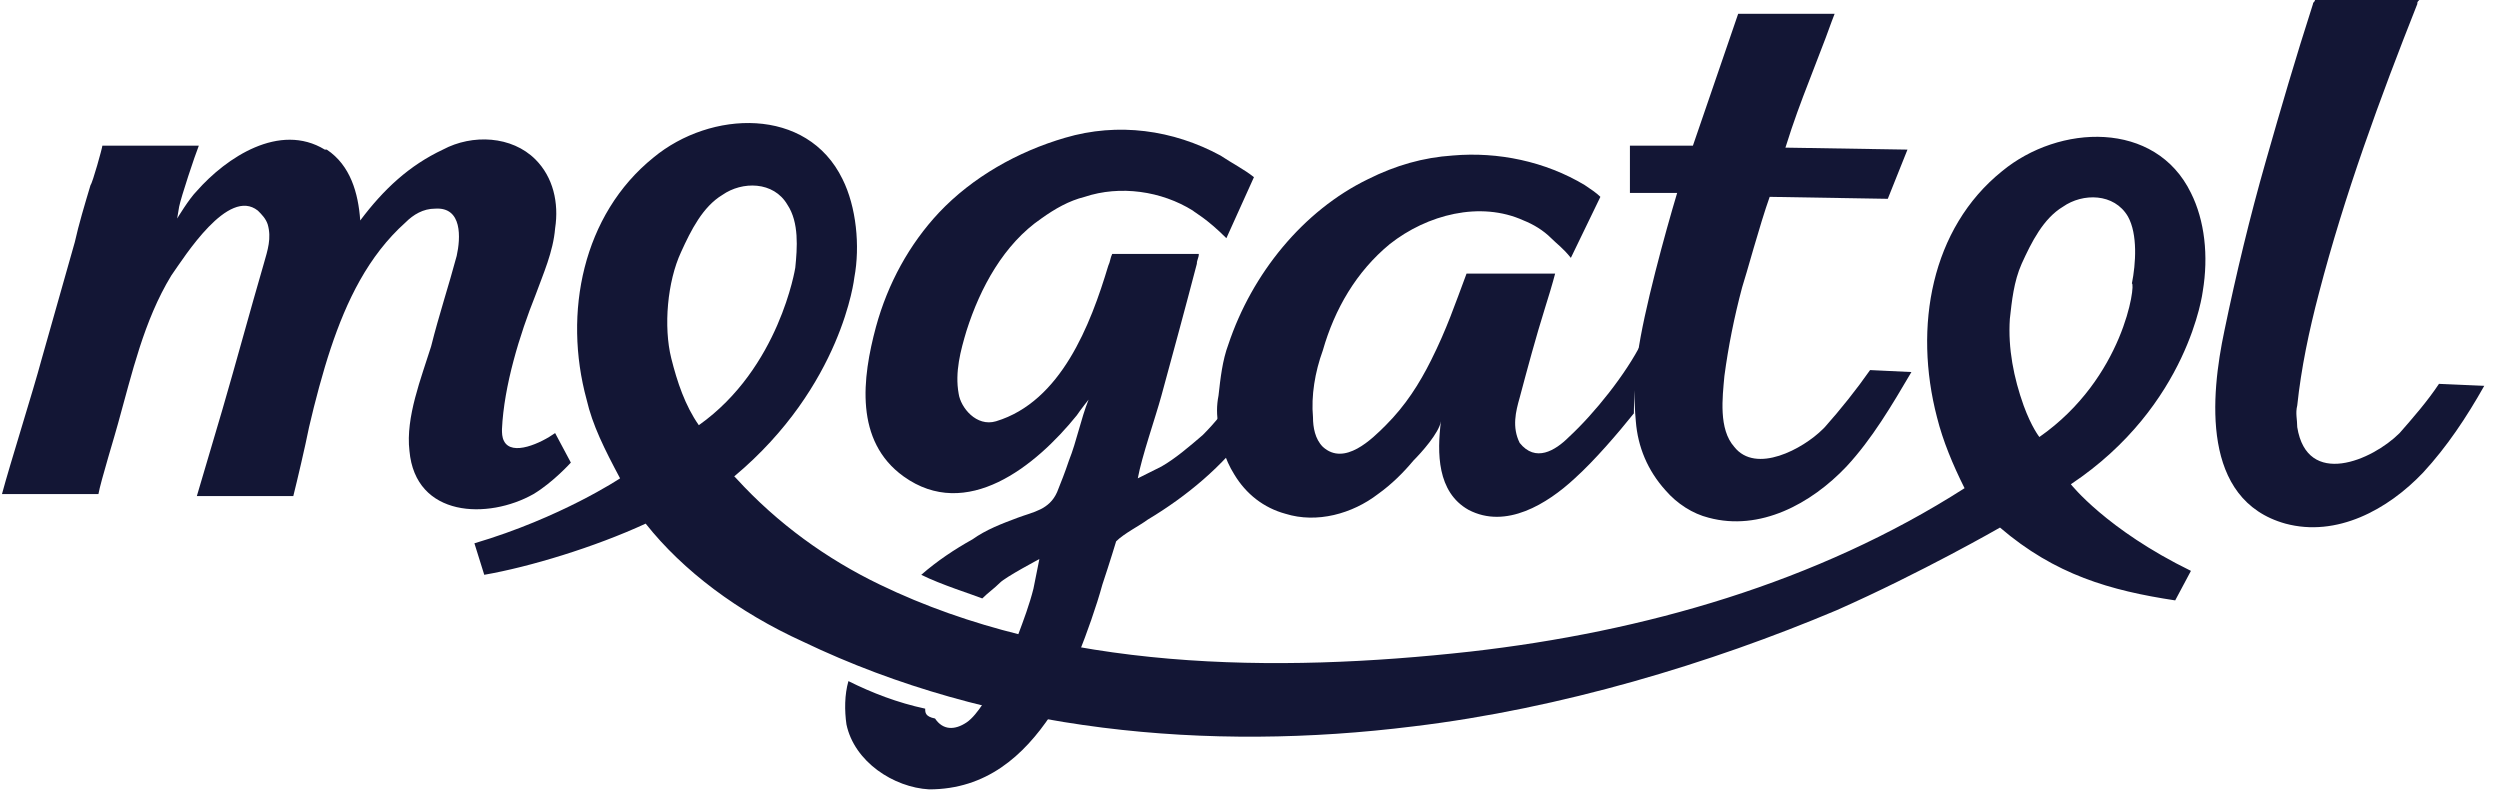
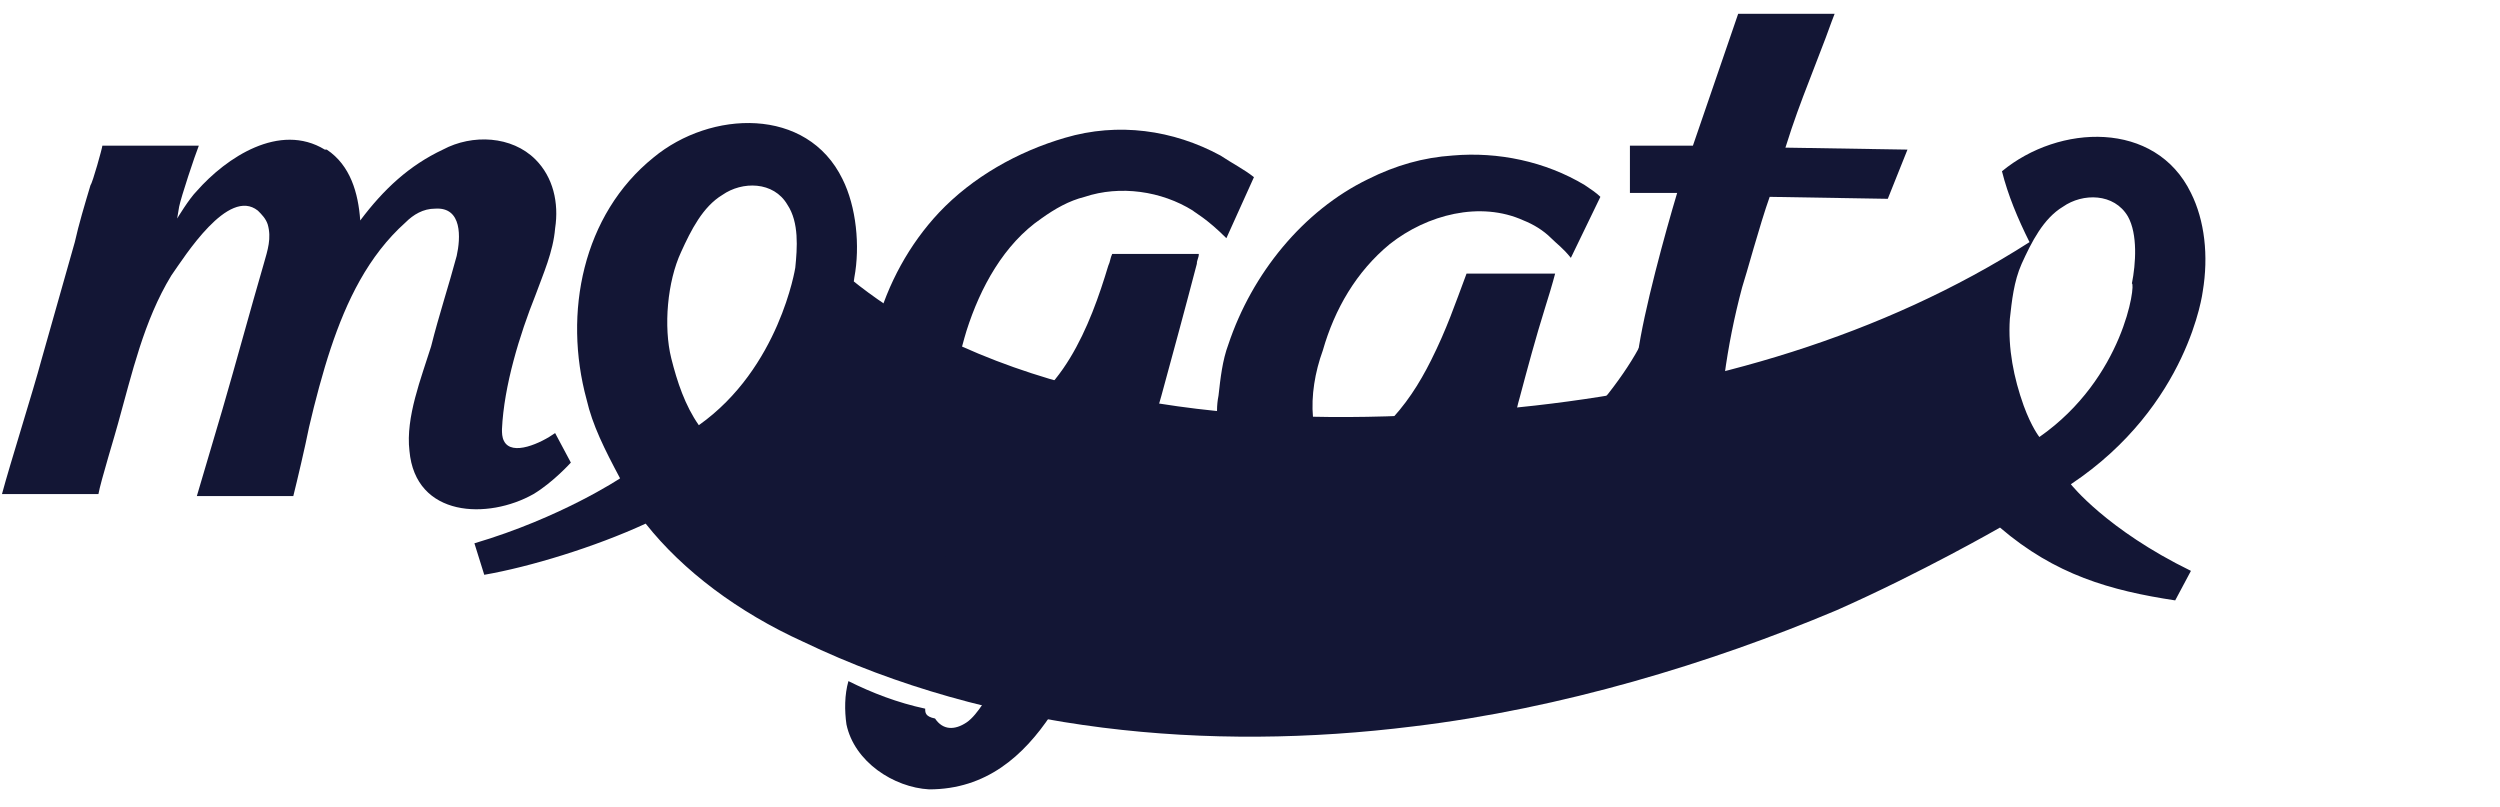
<svg xmlns="http://www.w3.org/2000/svg" version="1.1" id="Layer_1" x="0px" y="0px" viewBox="0 0 127 41" style="enable-background:new 0 0 127 41;" xml:space="preserve">
  <style type="text/css">
	.st0{fill:#131635;}
</style>
  <g id="Group_427318589">
-     <path id="í_x8C__xA8_ì_x8A__xA4__8064" class="st0" d="M43.4,14.1c0.3-1.6,0.1-3.6-0.6-5c-1.8-3.7-6.7-3.5-9.6-1.1   c-3.6,2.9-4.6,7.9-3.4,12.3c0.3,1.3,0.9,2.5,1.7,4c0,0-3,2-7.4,3.3l0.5,1.6c2.3-0.4,5.6-1.4,8.2-2.6c1.9,2.4,4.7,4.5,8,6   c9.6,4.6,20.6,5.6,31,4.3c7.5-0.9,15.1-3.2,21.5-5.9c4.3-1.9,8.3-4.2,8.3-4.2c2.8,2.4,5.6,3.2,8.9,3.7l0.8-1.5   c-4.3-2.1-6.1-4.4-6.1-4.4c6-4,6.7-9.8,6.7-9.8c0.3-1.8,0.1-3.6-0.6-5c-1.8-3.7-6.7-3.5-9.6-1.1c-3.6,2.9-4.5,7.9-3.3,12.5   c0.3,1.2,0.8,2.4,1.4,3.6c-7.5,4.8-16.3,7.3-25.1,8.3c-9.9,1.1-20.9,1-30-3.4c-2.7-1.3-5.2-3.1-7.3-5.4c0,0-0.1-0.1-0.1-0.1   C42.8,19.6,43.4,14.1,43.4,14.1z M35.5,21.6c-0.7-1-1.1-2.2-1.4-3.4c-0.4-1.6-0.2-3.9,0.5-5.4c0.5-1.1,1.1-2.3,2.1-2.9   c1-0.7,2.6-0.7,3.3,0.5l0,0c0.6,0.9,0.5,2.2,0.4,3.2C40.4,13.6,39.6,18.7,35.5,21.6L35.5,21.6z M103.6,22.2c0,0-0.4-0.5-0.8-1.6   c-0.5-1.4-0.8-2.9-0.7-4.4c0.1-0.9,0.2-1.9,0.6-2.8c0.5-1.1,1.1-2.3,2.1-2.9c1-0.7,2.6-0.7,3.3,0.5l0,0c0.5,0.9,0.4,2.4,0.2,3.4   C108.5,14.4,107.9,19.2,103.6,22.2L103.6,22.2z" />
+     <path id="í_x8C__xA8_ì_x8A__xA4__8064" class="st0" d="M43.4,14.1c0.3-1.6,0.1-3.6-0.6-5c-1.8-3.7-6.7-3.5-9.6-1.1   c-3.6,2.9-4.6,7.9-3.4,12.3c0.3,1.3,0.9,2.5,1.7,4c0,0-3,2-7.4,3.3l0.5,1.6c2.3-0.4,5.6-1.4,8.2-2.6c1.9,2.4,4.7,4.5,8,6   c9.6,4.6,20.6,5.6,31,4.3c7.5-0.9,15.1-3.2,21.5-5.9c4.3-1.9,8.3-4.2,8.3-4.2c2.8,2.4,5.6,3.2,8.9,3.7l0.8-1.5   c-4.3-2.1-6.1-4.4-6.1-4.4c6-4,6.7-9.8,6.7-9.8c0.3-1.8,0.1-3.6-0.6-5c-1.8-3.7-6.7-3.5-9.6-1.1c0.3,1.2,0.8,2.4,1.4,3.6c-7.5,4.8-16.3,7.3-25.1,8.3c-9.9,1.1-20.9,1-30-3.4c-2.7-1.3-5.2-3.1-7.3-5.4c0,0-0.1-0.1-0.1-0.1   C42.8,19.6,43.4,14.1,43.4,14.1z M35.5,21.6c-0.7-1-1.1-2.2-1.4-3.4c-0.4-1.6-0.2-3.9,0.5-5.4c0.5-1.1,1.1-2.3,2.1-2.9   c1-0.7,2.6-0.7,3.3,0.5l0,0c0.6,0.9,0.5,2.2,0.4,3.2C40.4,13.6,39.6,18.7,35.5,21.6L35.5,21.6z M103.6,22.2c0,0-0.4-0.5-0.8-1.6   c-0.5-1.4-0.8-2.9-0.7-4.4c0.1-0.9,0.2-1.9,0.6-2.8c0.5-1.1,1.1-2.3,2.1-2.9c1-0.7,2.6-0.7,3.3,0.5l0,0c0.5,0.9,0.4,2.4,0.2,3.4   C108.5,14.4,107.9,19.2,103.6,22.2L103.6,22.2z" />
    <path id="í_x8C__xA8_ì_x8A__xA4__8083" class="st0" d="M95,18.8c-0.7,1-1.5,2-2.3,2.9c0,0-0.1,0.1-0.1,0.1c-1,1-3.4,2.3-4.5,0.9   c-0.8-0.9-0.6-2.5-0.5-3.6c0.2-1.5,0.5-3,0.9-4.5c0.2-0.6,0.9-3.2,1.4-4.6l6,0.1l1-2.5l-6.2-0.1c0.4-1.3,0.9-2.6,0.9-2.6l1-2.6   c0.2-0.5,0.4-1.1,0.6-1.6l-4.9,0L86,7.4l-3.2,0l0,2.4l2.4,0c-0.6,2-1.7,6-2,8.2c-0.2,1.1-0.2,2.3-0.1,3.4c0.1,1.3,0.6,2.5,1.5,3.5   c0.6,0.7,1.4,1.2,2.2,1.4c2.6,0.7,5.2-0.7,7-2.6c1.3-1.4,2.3-3.1,3.3-4.8L95,18.8z" />
    <path id="í_x8C__xA8_ì_x8A__xA4__8084" class="st0" d="M83.4,17.4C82.6,19,81,21,79.7,22.2c-0.7,0.7-1.7,1.3-2.5,0.3   c-0.4-0.8-0.2-1.6,0-2.3c0.4-1.5,0.8-3,1.3-4.6c0.1-0.3,0.4-1.3,0.5-1.7l-4.5,0c-0.6,1.6-1,2.8-1.8,4.4c-0.6,1.2-1.3,2.3-2.3,3.3   c-0.7,0.7-2.1,2.1-3.2,1.1c-0.4-0.4-0.5-1-0.5-1.5c-0.1-1.1,0.1-2.3,0.5-3.4c0.6-2.1,1.7-4,3.4-5.4c1.9-1.5,4.6-2.2,6.8-1.2   c0.5,0.2,1,0.5,1.4,0.9c0.3,0.3,0.6,0.5,1,1l1.5-3.1c-0.2-0.2-0.5-0.4-0.8-0.6c-2-1.2-4.4-1.7-6.7-1.5c-1.5,0.1-2.9,0.5-4.3,1.2   c-3.3,1.6-5.9,4.8-7.1,8.4c-0.3,0.8-0.4,1.7-0.5,2.6c-0.1,0.5-0.1,1,0,1.5c0.1,0.9,0.3,1.7,0.8,2.5c0.6,1,1.5,1.7,2.6,2   c1.6,0.5,3.4,0,4.7-1c0.7-0.5,1.3-1.1,1.8-1.7c0.4-0.4,1.3-1.4,1.4-2c-0.2,1.6-0.2,3.6,1.4,4.5c1.9,1,4-0.3,5.4-1.6   c1-0.9,2.2-2.3,3-3.3C83,19.8,83.2,18.6,83.4,17.4z" />
-     <path id="í_x8C__xA8_ì_x8A__xA4__8085" class="st0" d="M123.9,19.5c-0.6,0.9-1.3,1.7-2,2.5c-1.4,1.4-4.7,2.8-5.2-0.3   c0-0.4-0.1-0.7,0-1.1c0.2-1.9,0.6-3.8,1.1-5.7c1.3-5,3.1-9.9,5-14.7c0-0.1,0-0.1,0.1-0.2l-5.3,0c0,0.1-0.1,0.1-0.1,0.2   c-0.9,2.8-1.6,5.2-2.4,8c-0.8,2.8-1.5,5.7-2.1,8.6c-0.7,3.3-1.2,8.6,3.1,9.8c2.6,0.7,5.2-0.7,7-2.6c1.2-1.3,2.2-2.8,3.1-4.4   L123.9,19.5z" />
    <path id="í_x8C__xA8_ì_x8A__xA4__8086" class="st0" d="M28.2,22c-0.7,0.5-2.2,1.2-2.6,0.4c-0.1-0.2-0.1-0.4-0.1-0.6   c0.1-2.2,0.9-4.8,1.7-6.8c0.4-1.1,0.9-2.2,1-3.4c0.2-1.3-0.1-2.6-1-3.5c-1.2-1.2-3.2-1.3-4.7-0.5c-1.7,0.8-3,2-4.2,3.6   c-0.1-1.4-0.5-2.8-1.7-3.6c0,0,0,0-0.1,0c-2.3-1.4-5,0.4-6.5,2.1c-0.4,0.4-1,1.4-1,1.4l0.1-0.6c0.1-0.5,0.8-2.6,1-3.1l-4.9,0   c0,0.1-0.5,1.9-0.6,2c-0.3,1-0.6,2-0.8,2.9l-1.7,6c-0.4,1.5-1.6,5.3-2,6.8l4.9,0c0.1-0.6,0.9-3.2,1-3.6c0.7-2.5,1.3-5.2,2.7-7.5   c0.7-1,2.9-4.5,4.4-3.3c0.2,0.2,0.4,0.4,0.5,0.7c0.2,0.7,0,1.3-0.2,2c-0.7,2.4-1.4,5-2.1,7.4l-1.3,4.4l4.9,0   c0.2-0.8,0.6-2.5,0.8-3.5c0.3-1.3,0.7-2.8,1.1-4c0.8-2.4,1.9-4.7,3.8-6.4c0.4-0.4,0.9-0.7,1.5-0.7c1.4-0.1,1.3,1.5,1.1,2.4   c-0.4,1.5-0.9,3-1.3,4.6c-0.5,1.6-1.3,3.6-1.1,5.3c0.3,3.4,4,3.5,6.3,2.2c1-0.6,1.9-1.6,1.9-1.6L28.2,22z" />
    <path id="í_x8C__xA8_ì_x8A__xA4__8089" class="st0" d="M64.3,17.7c-1,1.6-1.9,3.1-3.2,4.4c-0.7,0.6-1.4,1.2-2.1,1.6   c-0.4,0.2-0.8,0.4-1.2,0.6c0.2-1.1,0.9-3.1,1.2-4.2c0.6-2.2,1.2-4.4,1.8-6.7c0-0.2,0.1-0.3,0.1-0.5l-4.4,0   c-0.1,0.2-0.1,0.4-0.2,0.6c-0.9,3-2.4,6.9-5.7,7.9c-1,0.3-1.8-0.7-1.9-1.4c-0.2-1.1,0.1-2.2,0.4-3.2c0.7-2.2,1.9-4.4,3.8-5.7   c0.7-0.5,1.4-0.9,2.2-1.1c1.8-0.6,3.9-0.3,5.5,0.7c0.1,0.1,0.7,0.4,1.7,1.4l1.4-3.1c-0.5-0.4-1.1-0.7-1.7-1.1   c-2.4-1.3-5.2-1.7-7.9-0.9c-2.4,0.7-4.7,2-6.4,3.8c-1.5,1.6-2.6,3.6-3.2,5.8c-0.7,2.6-1.1,5.8,1.4,7.6c3.2,2.3,6.7-0.5,8.8-3.1   c0.2-0.3,0.6-0.8,0.6-0.8c-0.4,1-0.6,2.1-1,3.1c-0.2,0.6-0.4,1.1-0.6,1.6c-0.4,0.9-1.2,1-2,1.3c-0.8,0.3-1.6,0.6-2.3,1.1   c-0.9,0.5-1.8,1.1-2.6,1.8c1,0.5,2.6,1,3.1,1.2c0.3-0.3,0.6-0.5,0.9-0.8c0.3-0.3,2-1.2,2-1.2s-0.2,1-0.3,1.5   c-0.2,0.8-0.5,1.6-0.8,2.4c0,0-0.6,1.7-1.6,3.2c-0.1,0.1-0.1,0.2-0.2,0.3c-0.2,0.3-0.5,0.7-0.8,0.9c-0.6,0.4-1.2,0.4-1.6-0.2   C47,36.4,47,36.2,47,36c-1.4-0.3-2.7-0.8-3.9-1.4c-0.2,0.7-0.2,1.5-0.1,2.2c0.4,1.9,2.4,3.2,4.2,3.3c2.9,0,4.8-1.7,6.2-3.8   c0.6-1,1.1-2,1.4-3.1c0.4-1,0.9-2.4,1.2-3.5c0.4-1.2,0.7-2.2,0.7-2.2c0.4-0.4,1.2-0.8,1.6-1.1c2-1.2,3.8-2.7,5.2-4.6   c0-0.5,0-1,0-1.5C63.8,19.4,64,18.6,64.3,17.7z" />
  </g>
</svg>